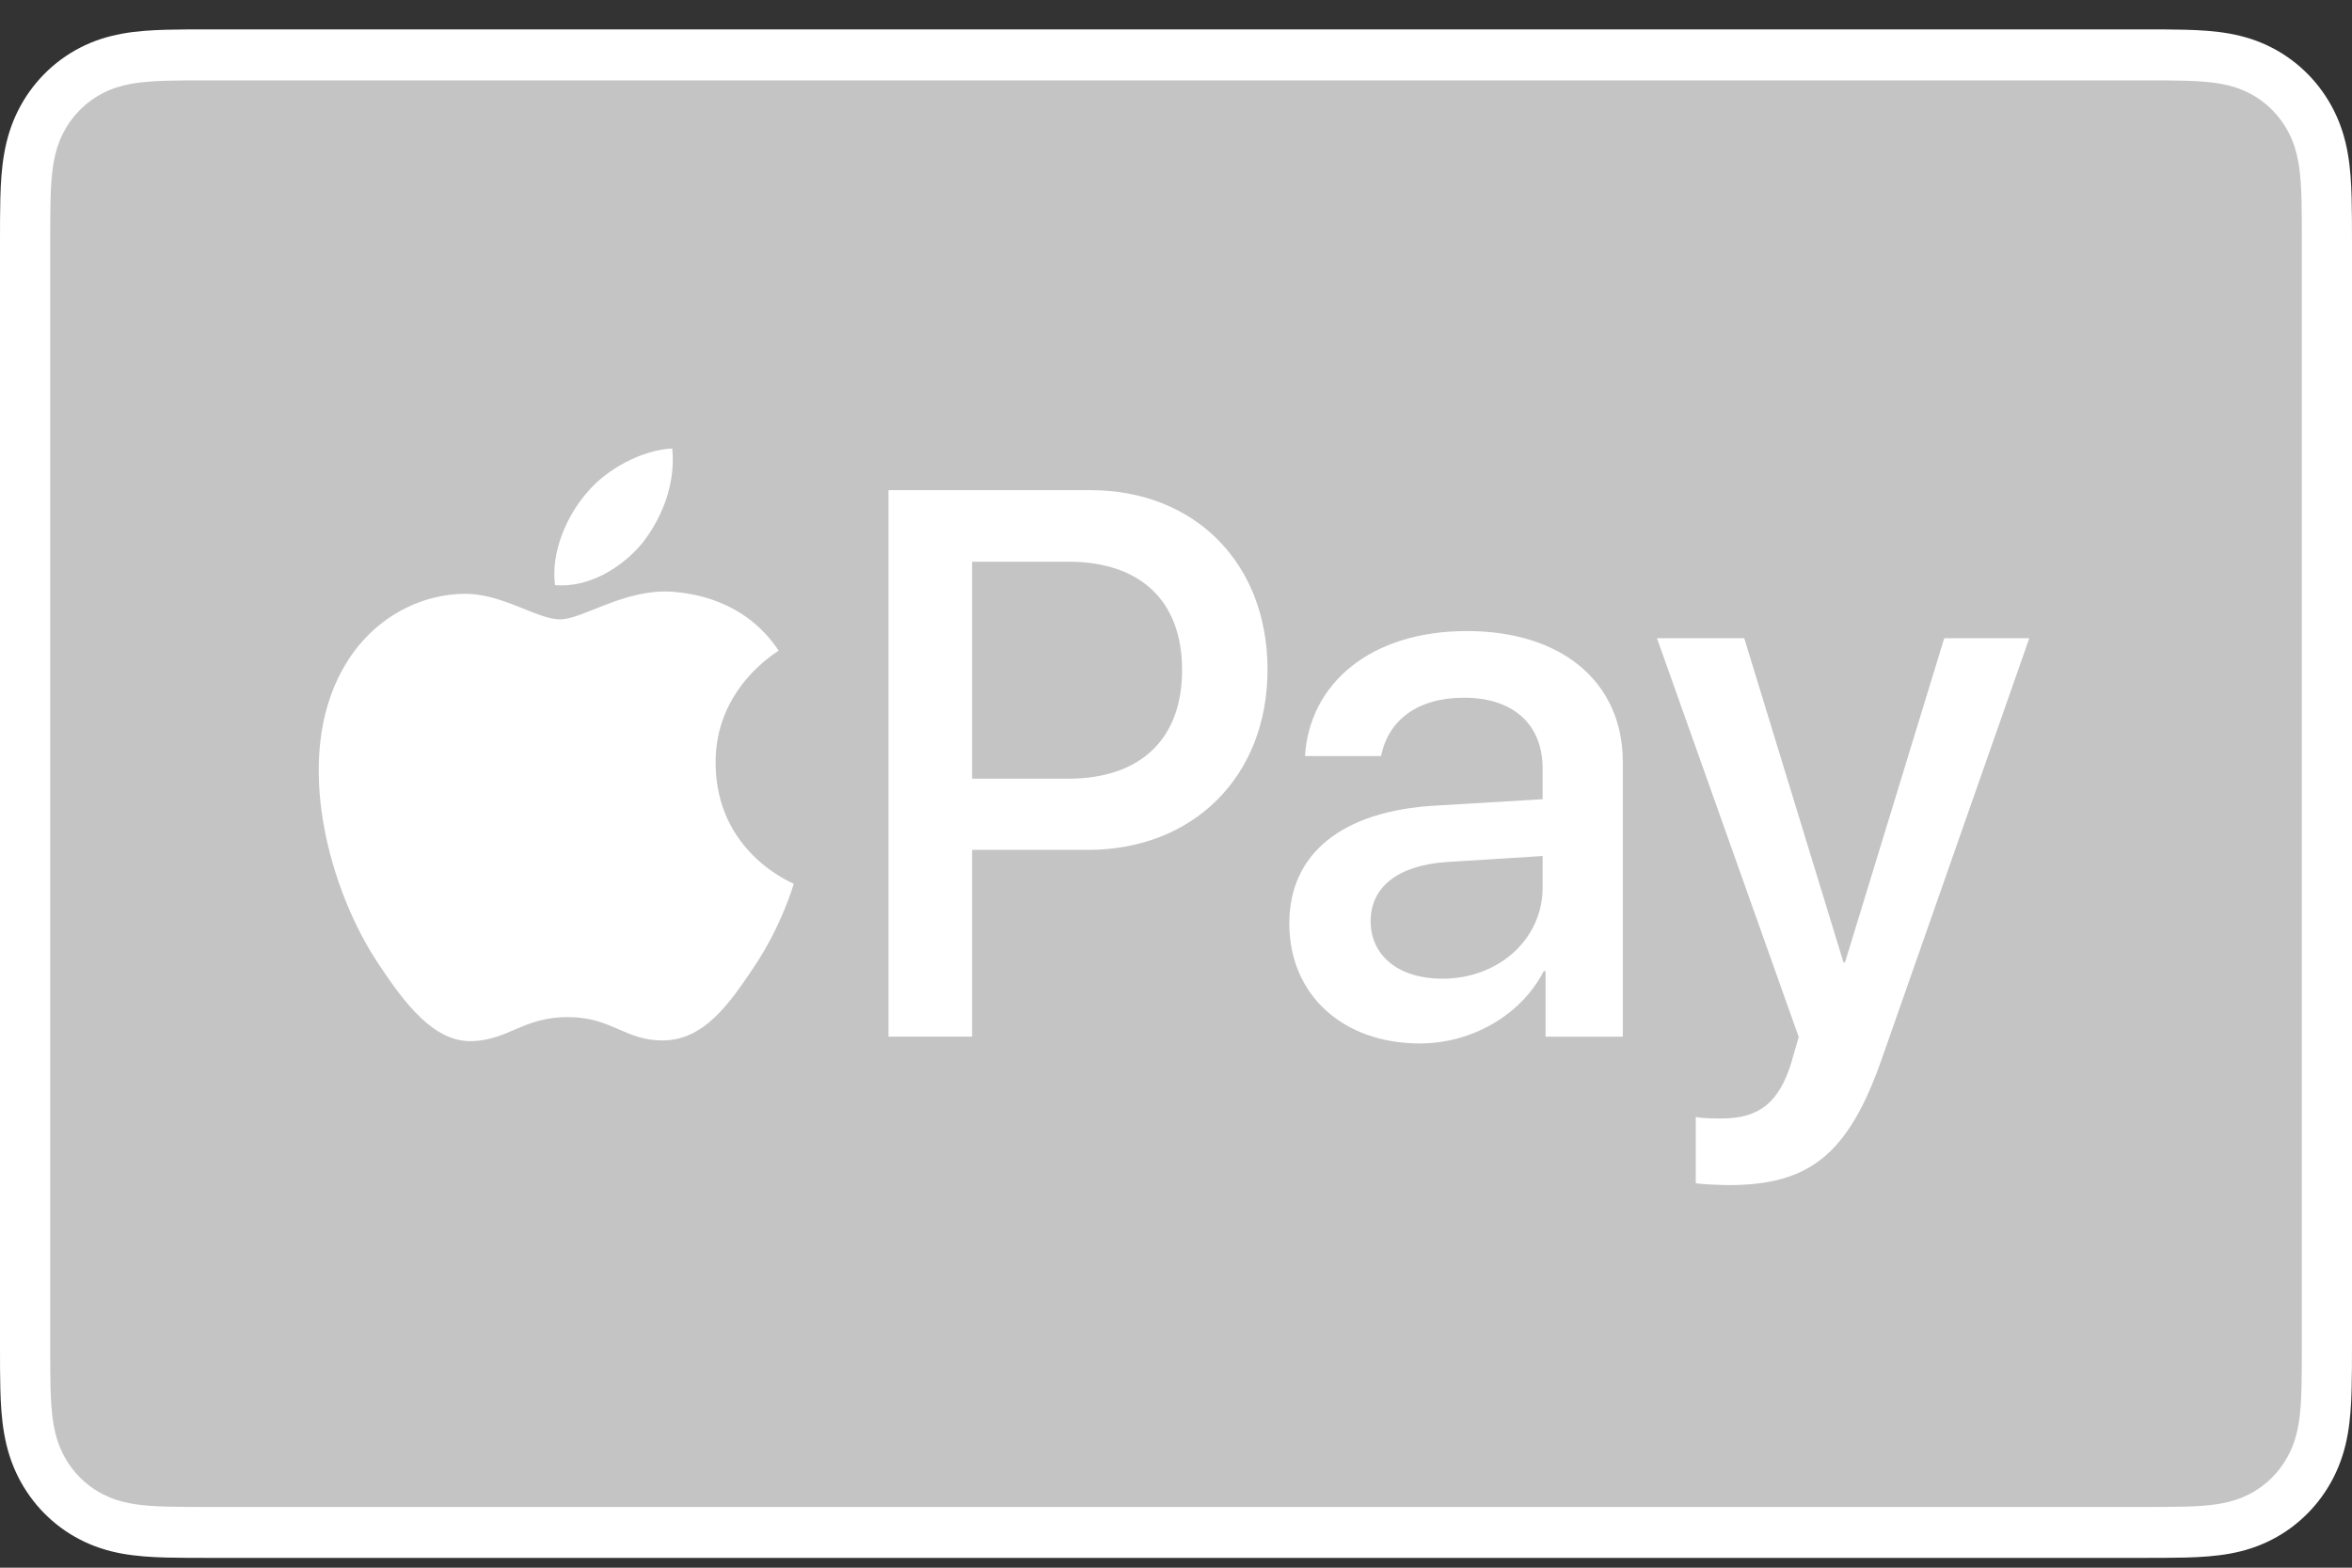
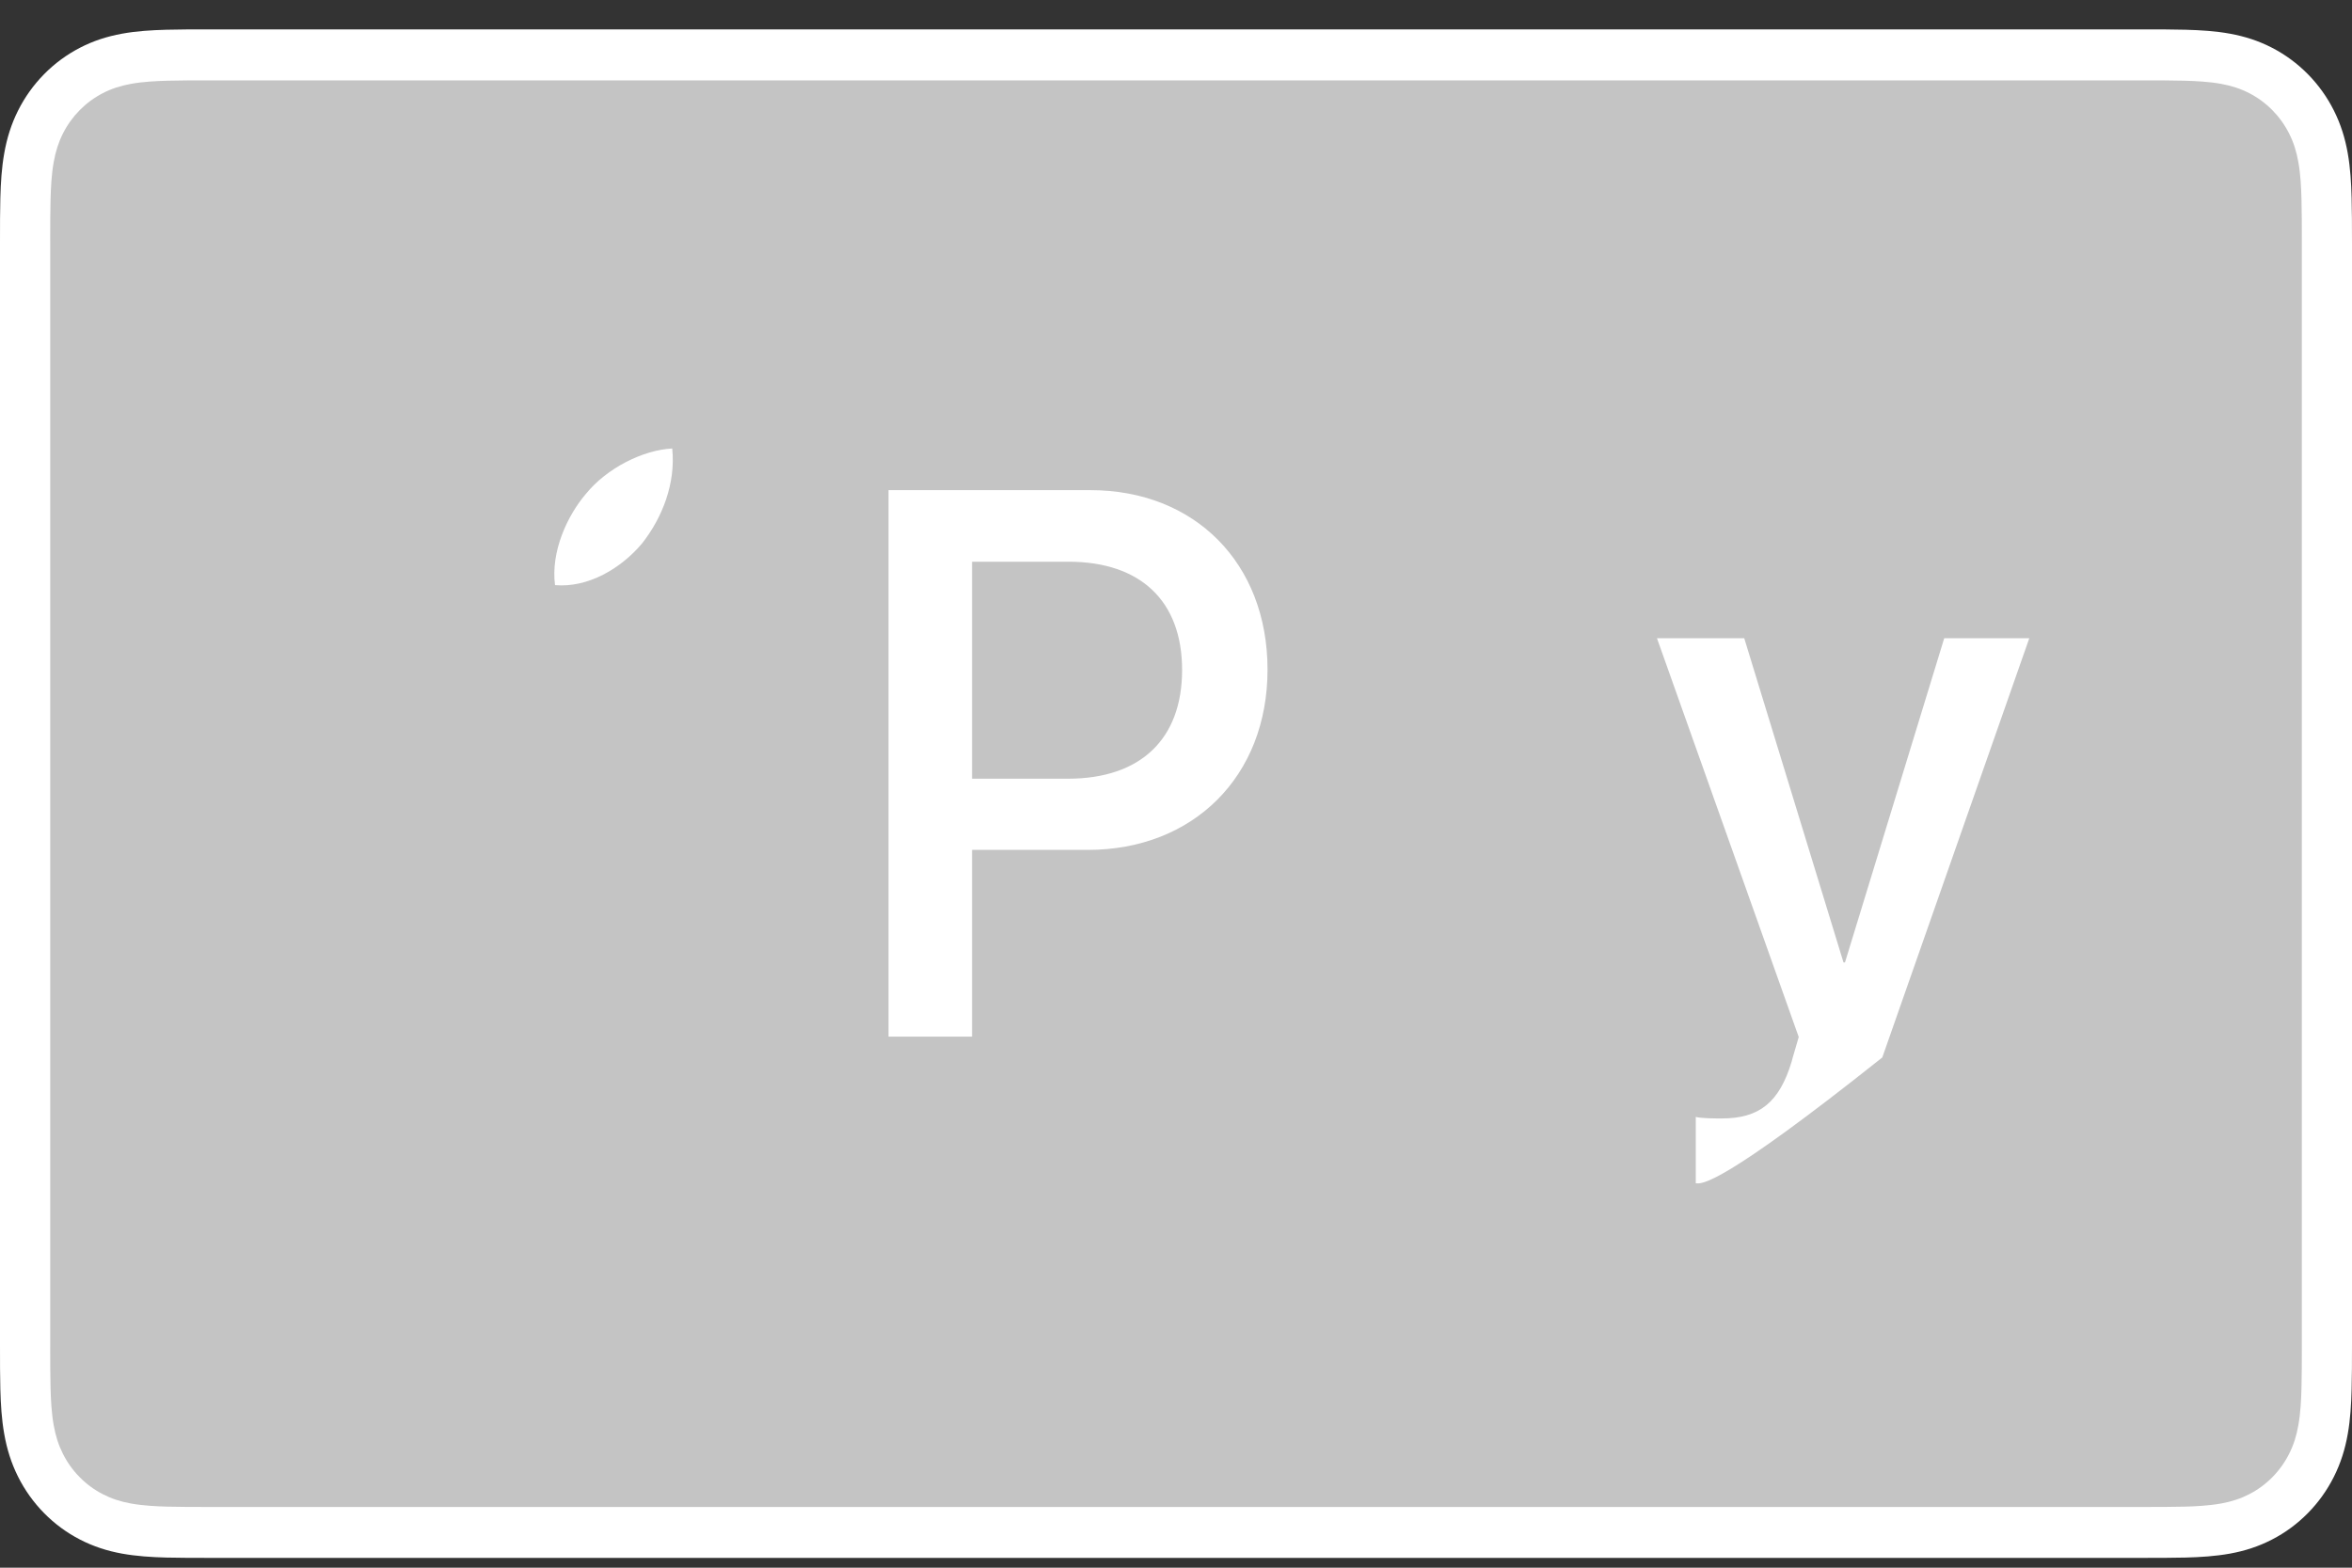
<svg xmlns="http://www.w3.org/2000/svg" width="120" height="80" viewBox="0 0 120 80" fill="none">
  <rect x="0" y="0" width="120" height="80" fill="#333333" stroke="none" />
  <path d="M109.254 1.5H10.747C10.336 1.5 9.925 1.5 9.516 1.502C9.17 1.505 8.824 1.509 8.479 1.518C7.726 1.539 6.966 1.584 6.222 1.72C5.466 1.858 4.763 2.083 4.077 2.438C3.403 2.786 2.785 3.242 2.25 3.785C1.715 4.329 1.266 4.955 0.923 5.64C0.574 6.337 0.352 7.051 0.217 7.819C0.082 8.574 0.038 9.345 0.017 10.11C0.008 10.46 0.004 10.811 0.002 11.161C-0.001 11.578 0 11.995 0 12.412V68.589C0 69.006 -0.001 69.422 0.002 69.84C0.004 70.19 0.008 70.541 0.017 70.891C0.038 71.655 0.082 72.426 0.217 73.181C0.352 73.949 0.574 74.663 0.923 75.36C1.266 76.045 1.715 76.672 2.25 77.215C2.785 77.759 3.403 78.215 4.077 78.562C4.763 78.918 5.466 79.143 6.222 79.281C6.966 79.416 7.726 79.462 8.479 79.483C8.824 79.49 9.17 79.495 9.516 79.497C9.925 79.5 10.336 79.5 10.747 79.5H109.254C109.663 79.5 110.074 79.5 110.484 79.497C110.829 79.495 111.174 79.49 111.521 79.483C112.273 79.462 113.033 79.416 113.778 79.281C114.533 79.143 115.236 78.918 115.922 78.562C116.598 78.215 117.213 77.759 117.749 77.215C118.284 76.672 118.733 76.045 119.076 75.36C119.426 74.663 119.648 73.949 119.783 73.181C119.917 72.426 119.961 71.655 119.981 70.891C119.991 70.541 119.995 70.19 119.997 69.84C120 69.422 120 69.006 120 68.589V12.412C120 11.995 120 11.578 119.997 11.161C119.995 10.811 119.991 10.46 119.981 10.11C119.961 9.345 119.917 8.574 119.783 7.819C119.648 7.051 119.426 6.337 119.076 5.64C118.733 4.955 118.284 4.329 117.749 3.785C117.213 3.242 116.598 2.786 115.922 2.438C115.236 2.083 114.533 1.858 113.778 1.72C113.033 1.584 112.273 1.539 111.521 1.518C111.174 1.509 110.829 1.505 110.484 1.502C110.074 1.5 109.663 1.5 109.254 1.5Z" fill="white" />
  <path d="M109.255 4.102L110.467 4.104C110.795 4.106 111.124 4.11 111.454 4.119C112.028 4.135 112.7 4.166 113.326 4.28C113.87 4.38 114.326 4.531 114.765 4.758C115.197 4.981 115.593 5.273 115.939 5.624C116.286 5.977 116.575 6.38 116.797 6.824C117.019 7.265 117.167 7.726 117.265 8.283C117.377 8.912 117.408 9.596 117.423 10.182C117.432 10.513 117.437 10.844 117.438 11.183C117.441 11.593 117.441 12.003 117.441 12.414V68.591C117.441 69.001 117.441 69.41 117.438 69.829C117.437 70.16 117.432 70.491 117.423 70.823C117.408 71.409 117.377 72.092 117.263 72.728C117.167 73.277 117.019 73.738 116.796 74.182C116.574 74.625 116.286 75.027 115.941 75.378C115.593 75.731 115.198 76.023 114.76 76.248C114.325 76.473 113.87 76.625 113.331 76.723C112.692 76.839 111.992 76.871 111.465 76.885C111.134 76.893 110.804 76.897 110.466 76.899C110.063 76.902 109.658 76.902 109.255 76.902H10.748C10.743 76.902 10.738 76.902 10.732 76.902C10.334 76.902 9.935 76.902 9.529 76.899C9.199 76.897 8.869 76.893 8.55 76.885C8.011 76.871 7.31 76.839 6.677 76.724C6.133 76.625 5.678 76.473 5.237 76.245C4.804 76.022 4.409 75.731 4.061 75.377C3.716 75.027 3.429 74.626 3.207 74.182C2.985 73.739 2.836 73.276 2.738 72.721C2.625 72.086 2.594 71.405 2.579 70.823C2.57 70.49 2.566 70.157 2.564 69.826L2.562 68.849L2.563 68.591V12.414L2.562 12.156L2.564 11.18C2.566 10.847 2.57 10.514 2.579 10.181C2.594 9.599 2.625 8.918 2.739 8.278C2.836 7.727 2.985 7.264 3.208 6.819C3.428 6.379 3.716 5.977 4.063 5.625C4.409 5.274 4.805 4.982 5.241 4.756C5.677 4.531 6.133 4.38 6.677 4.28C7.303 4.166 7.975 4.135 8.551 4.119C8.879 4.11 9.207 4.106 9.532 4.104L10.748 4.102H109.255Z" fill="#C4C4C4" />
  <path d="M32.756 27.734C33.784 26.429 34.481 24.677 34.297 22.887C32.793 22.963 30.958 23.894 29.895 25.2C28.941 26.318 28.096 28.144 28.317 29.859C30.005 30.008 31.692 29.002 32.756 27.734Z" fill="white" />
-   <path d="M34.277 30.194C31.825 30.045 29.741 31.606 28.57 31.606C27.398 31.606 25.605 30.268 23.666 30.304C21.141 30.342 18.799 31.791 17.518 34.096C14.883 38.706 16.823 45.545 19.385 49.3C20.629 51.158 22.129 53.204 24.104 53.13C25.971 53.056 26.703 51.903 28.972 51.903C31.24 51.903 31.899 53.13 33.875 53.093C35.924 53.056 37.205 51.234 38.449 49.375C39.877 47.257 40.461 45.212 40.498 45.1C40.461 45.063 36.546 43.538 36.51 38.966C36.473 35.137 39.584 33.316 39.73 33.203C37.973 30.566 35.229 30.268 34.277 30.194Z" fill="white" />
  <path d="M55.629 25.012C60.959 25.012 64.67 28.741 64.67 34.172C64.67 39.622 60.882 43.371 55.496 43.371H49.595V52.898H45.332V25.012H55.629ZM49.595 39.738H54.487C58.199 39.738 60.311 37.709 60.311 34.191C60.311 30.674 58.199 28.664 54.506 28.664H49.595V39.738Z" fill="white" />
-   <path d="M65.781 47.122C65.781 43.566 68.465 41.383 73.224 41.112L78.705 40.784V39.218C78.705 36.957 77.201 35.605 74.689 35.605C72.31 35.605 70.825 36.764 70.464 38.581H66.581C66.809 34.909 69.892 32.203 74.841 32.203C79.695 32.203 82.797 34.812 82.797 38.89V52.901H78.857V49.557H78.762C77.602 51.818 75.07 53.248 72.443 53.248C68.522 53.248 65.781 50.775 65.781 47.122ZM78.705 45.287V43.683L73.775 43.992C71.32 44.166 69.931 45.267 69.931 47.007C69.931 48.784 71.377 49.944 73.585 49.944C76.459 49.944 78.705 47.934 78.705 45.287Z" fill="white" />
-   <path d="M86.519 60.38V56.998C86.823 57.075 87.508 57.075 87.851 57.075C89.754 57.075 90.782 56.263 91.41 54.176C91.41 54.138 91.772 52.939 91.772 52.92L84.539 32.57H88.992L94.056 49.113H94.132L99.195 32.57H103.535L96.035 53.963C94.323 58.892 92.343 60.476 88.194 60.476C87.851 60.476 86.823 60.438 86.519 60.38Z" fill="white" />
+   <path d="M86.519 60.38V56.998C86.823 57.075 87.508 57.075 87.851 57.075C89.754 57.075 90.782 56.263 91.41 54.176C91.41 54.138 91.772 52.939 91.772 52.92L84.539 32.57H88.992L94.056 49.113H94.132L99.195 32.57H103.535L96.035 53.963C87.851 60.476 86.823 60.438 86.519 60.38Z" fill="white" />
</svg>